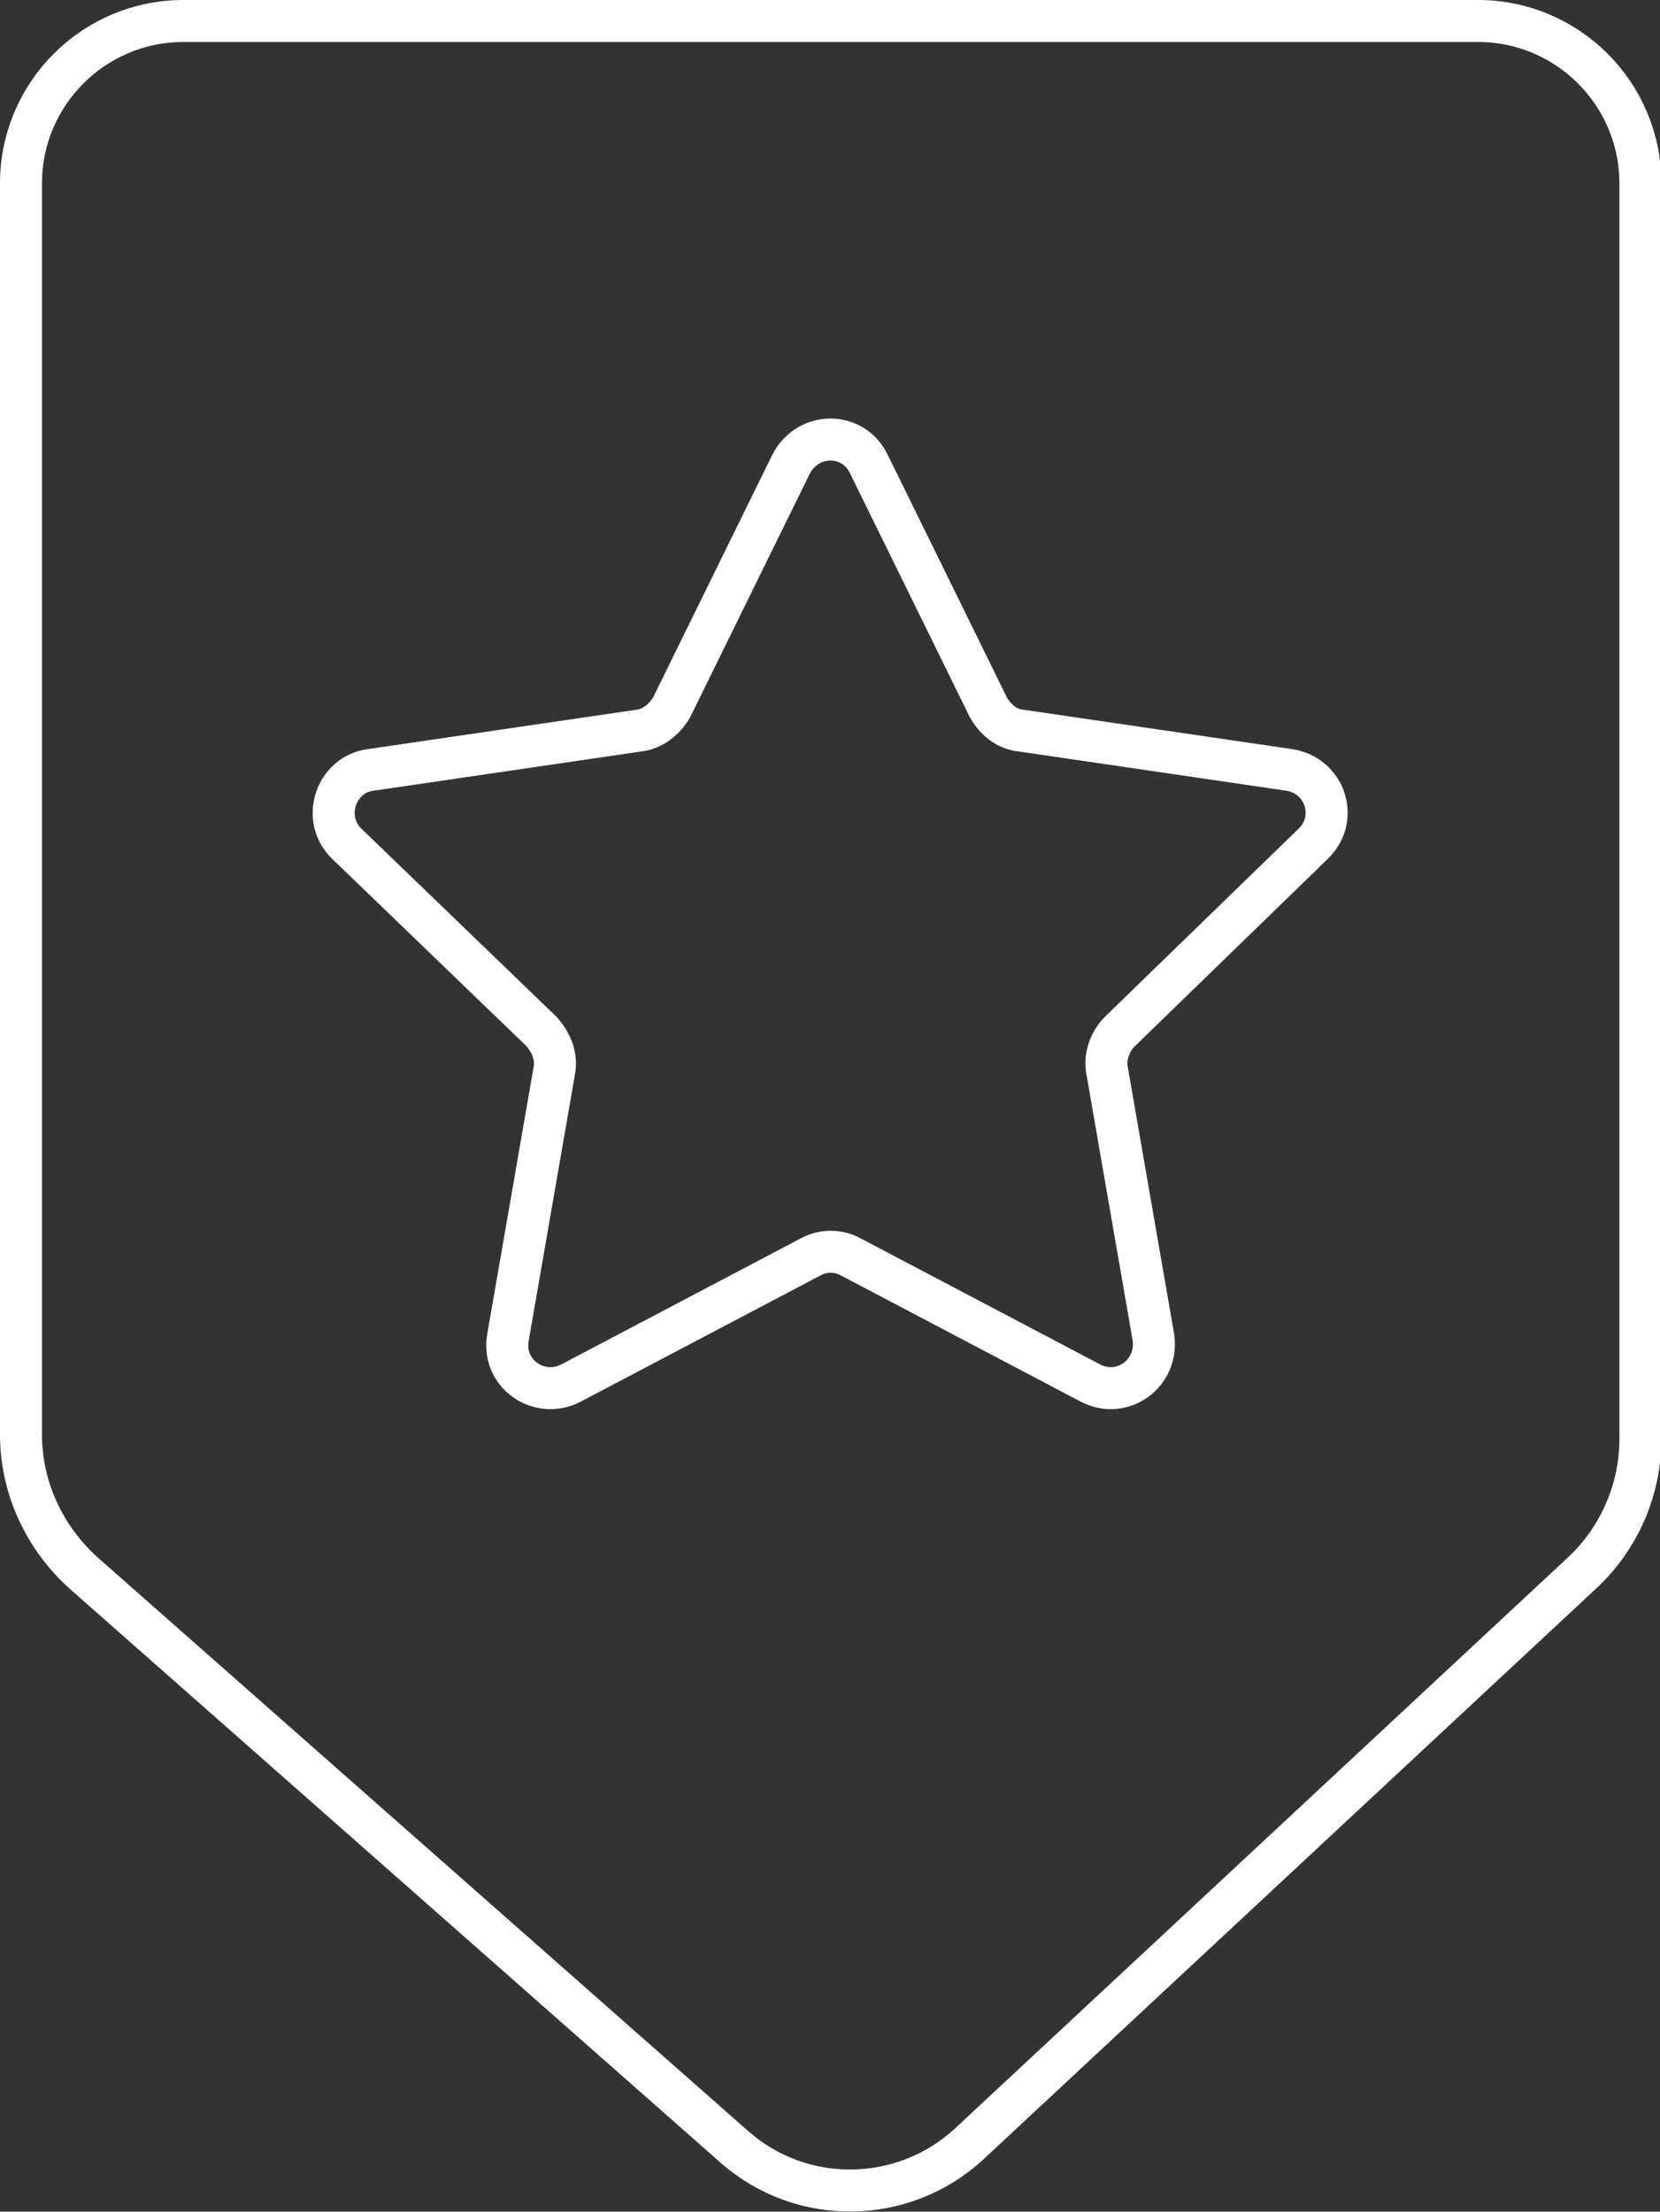
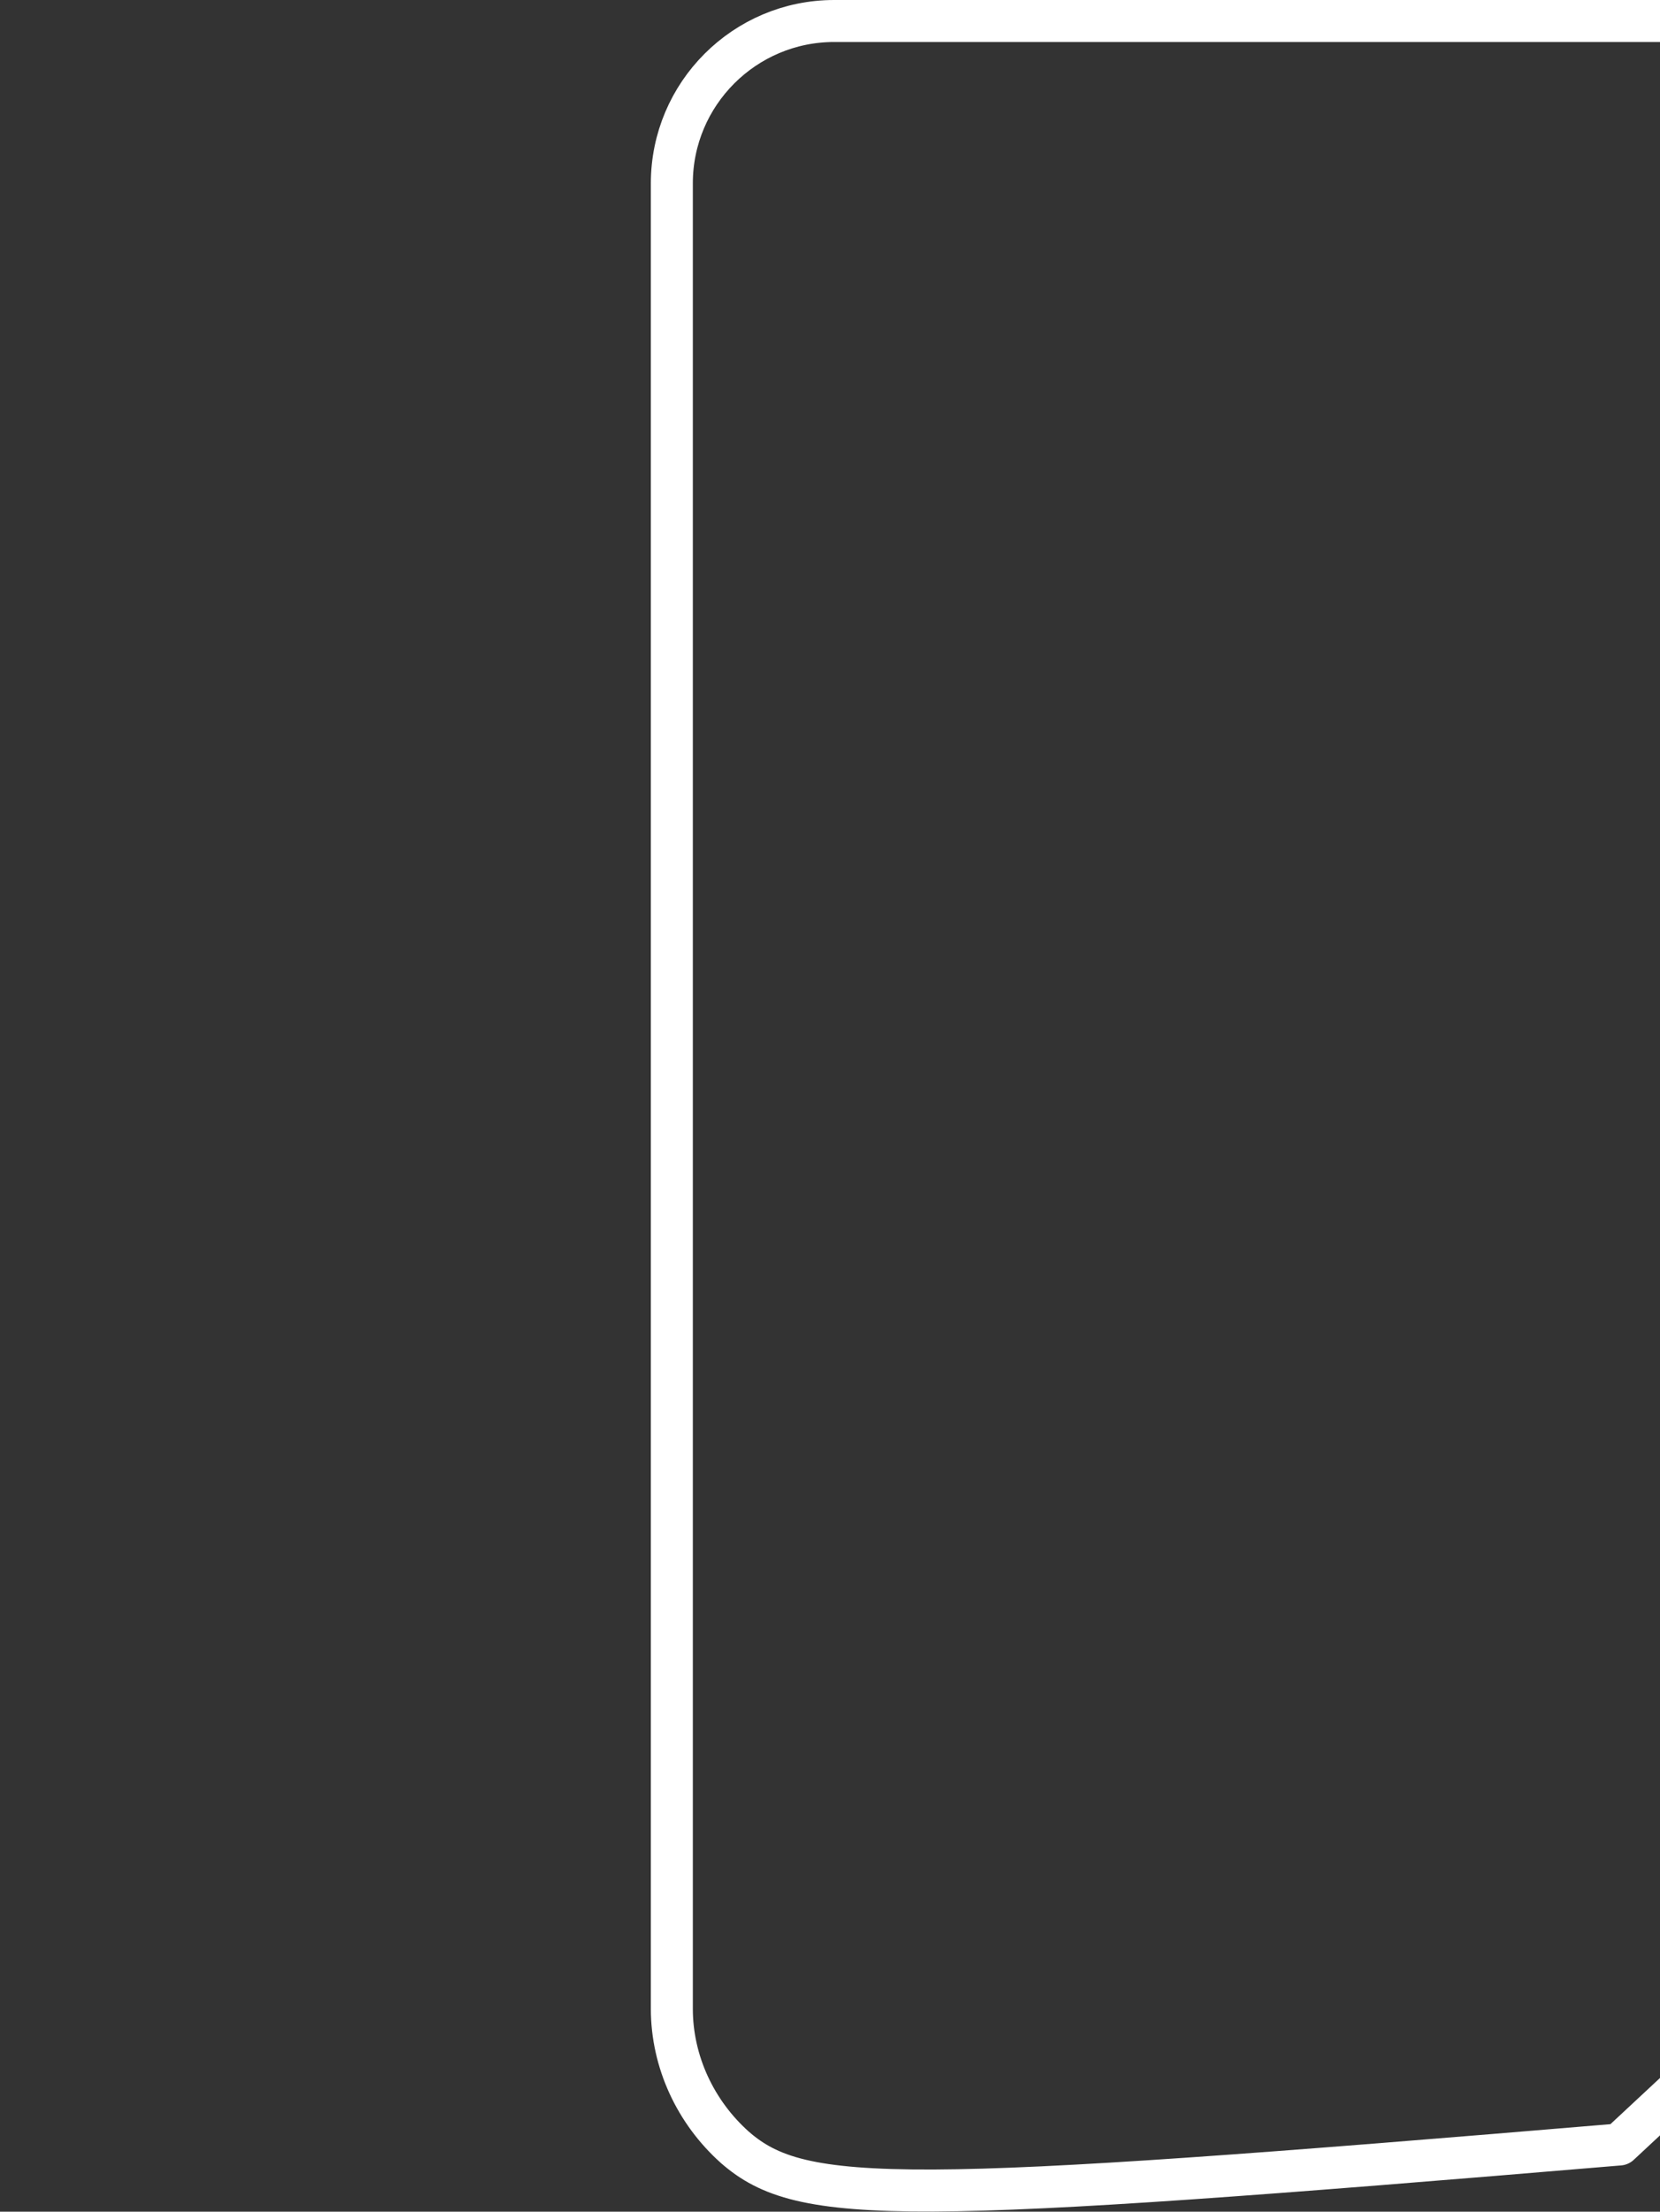
<svg xmlns="http://www.w3.org/2000/svg" version="1.2" baseProfile="tiny" id="Layer_1" x="0px" y="0px" viewBox="0 0 118.6 158" xml:space="preserve">
  <rect x="0" y="0" width="118.6" height="158" fill="#333333" stroke="none" />
  <g>
    <g>
-       <path fill="none" stroke="#FFFFFF" stroke-width="3" stroke-linecap="round" stroke-linejoin="round" stroke-miterlimit="10" d="    M62.1,33.2l8.5,17.3c0.5,0.9,1.3,1.6,2.4,1.7l19.1,2.8c2.6,0.4,3.6,3.5,1.7,5.3L80,73.7c-0.7,0.7-1.1,1.8-0.9,2.8l3.3,19    c0.4,2.6-2.2,4.5-4.5,3.3l-17.1-9c-0.9-0.5-2-0.5-2.9,0l-17.1,9c-2.3,1.2-5-0.7-4.5-3.3l3.3-19c0.2-1-0.2-2-0.9-2.8L24.8,60.3    c-1.9-1.8-0.8-5,1.7-5.3l19.1-2.8c1-0.1,1.9-0.8,2.4-1.7l8.5-17.3C57.7,30.8,61,30.8,62.1,33.2z" />
-     </g>
-     <path fill="none" stroke="#FFFFFF" stroke-width="3" stroke-linecap="round" stroke-linejoin="round" stroke-miterlimit="10" d="   M52.5,153.4L6,112.4c-2.8-2.5-4.5-6.1-4.5-9.9V13.1c0-6.4,5.2-11.6,11.6-11.6h92.5c6.4,0,11.6,5.2,11.6,11.6v89.7   c0,3.6-1.5,7.1-4.2,9.6l-43.8,40.8C64.5,157.5,57.3,157.6,52.5,153.4z" />
+       </g>
+     <path fill="none" stroke="#FFFFFF" stroke-width="3" stroke-linecap="round" stroke-linejoin="round" stroke-miterlimit="10" d="   M52.5,153.4c-2.8-2.5-4.5-6.1-4.5-9.9V13.1c0-6.4,5.2-11.6,11.6-11.6h92.5c6.4,0,11.6,5.2,11.6,11.6v89.7   c0,3.6-1.5,7.1-4.2,9.6l-43.8,40.8C64.5,157.5,57.3,157.6,52.5,153.4z" />
  </g>
</svg>